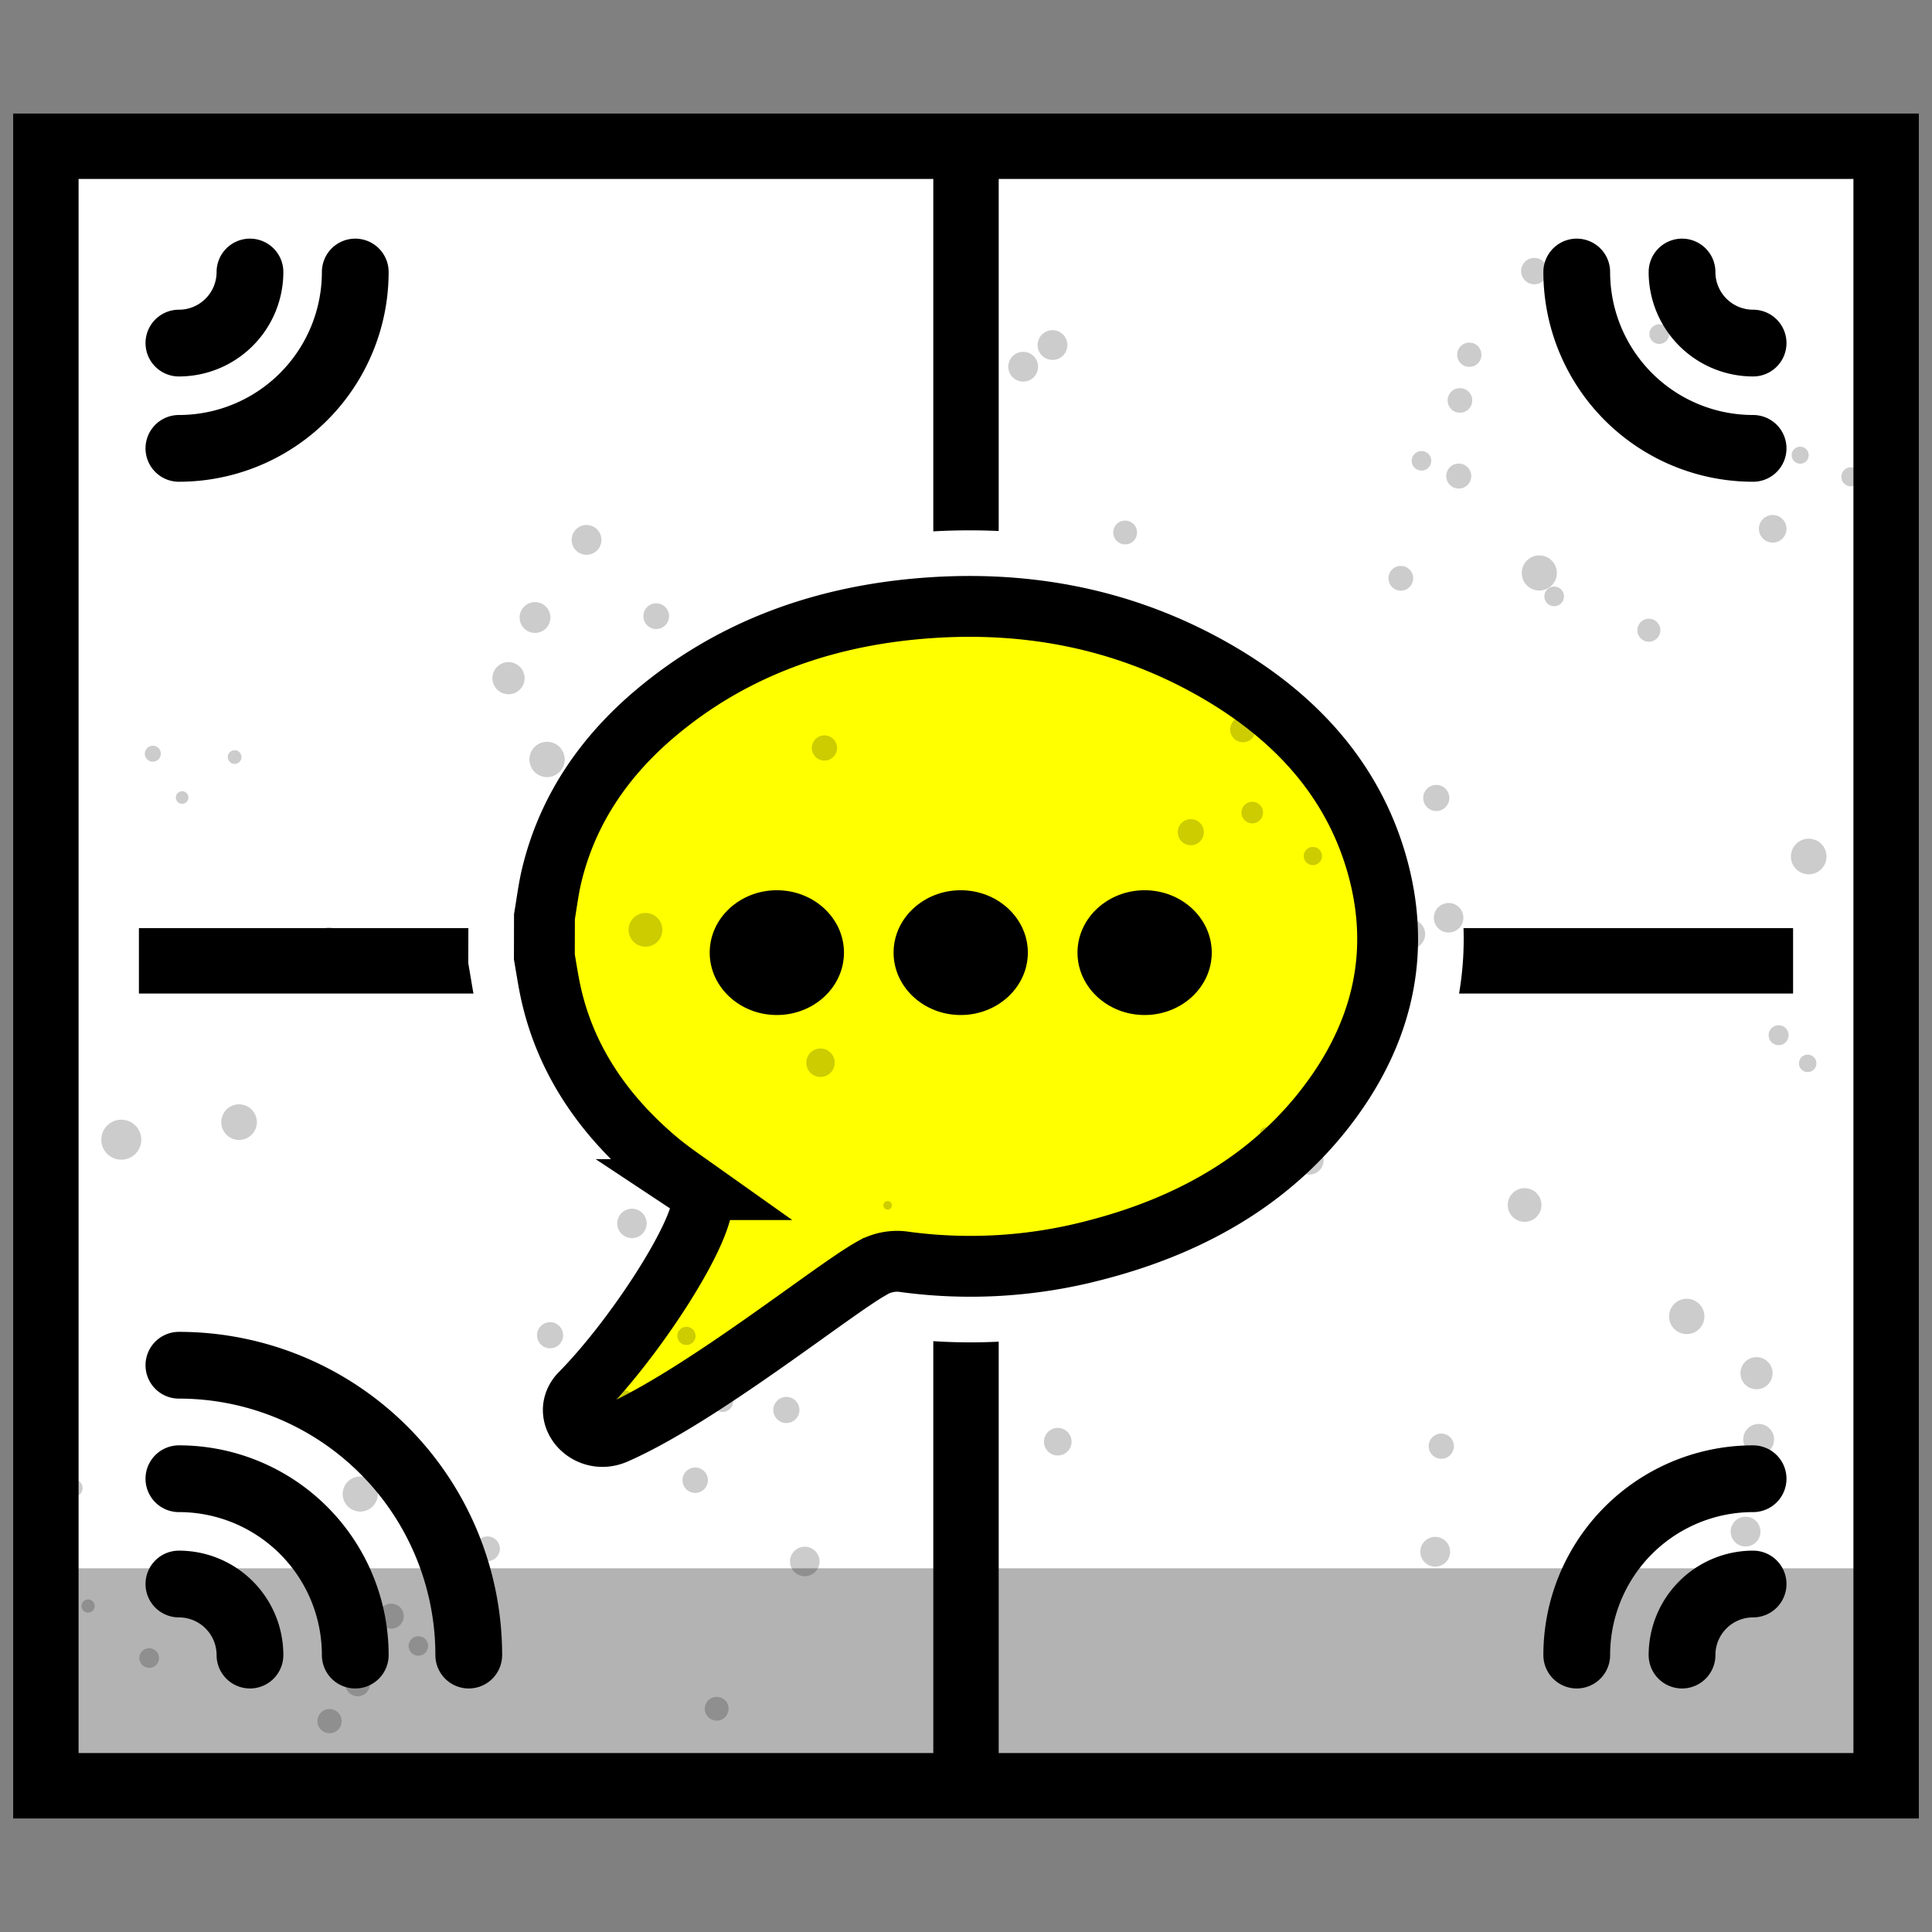
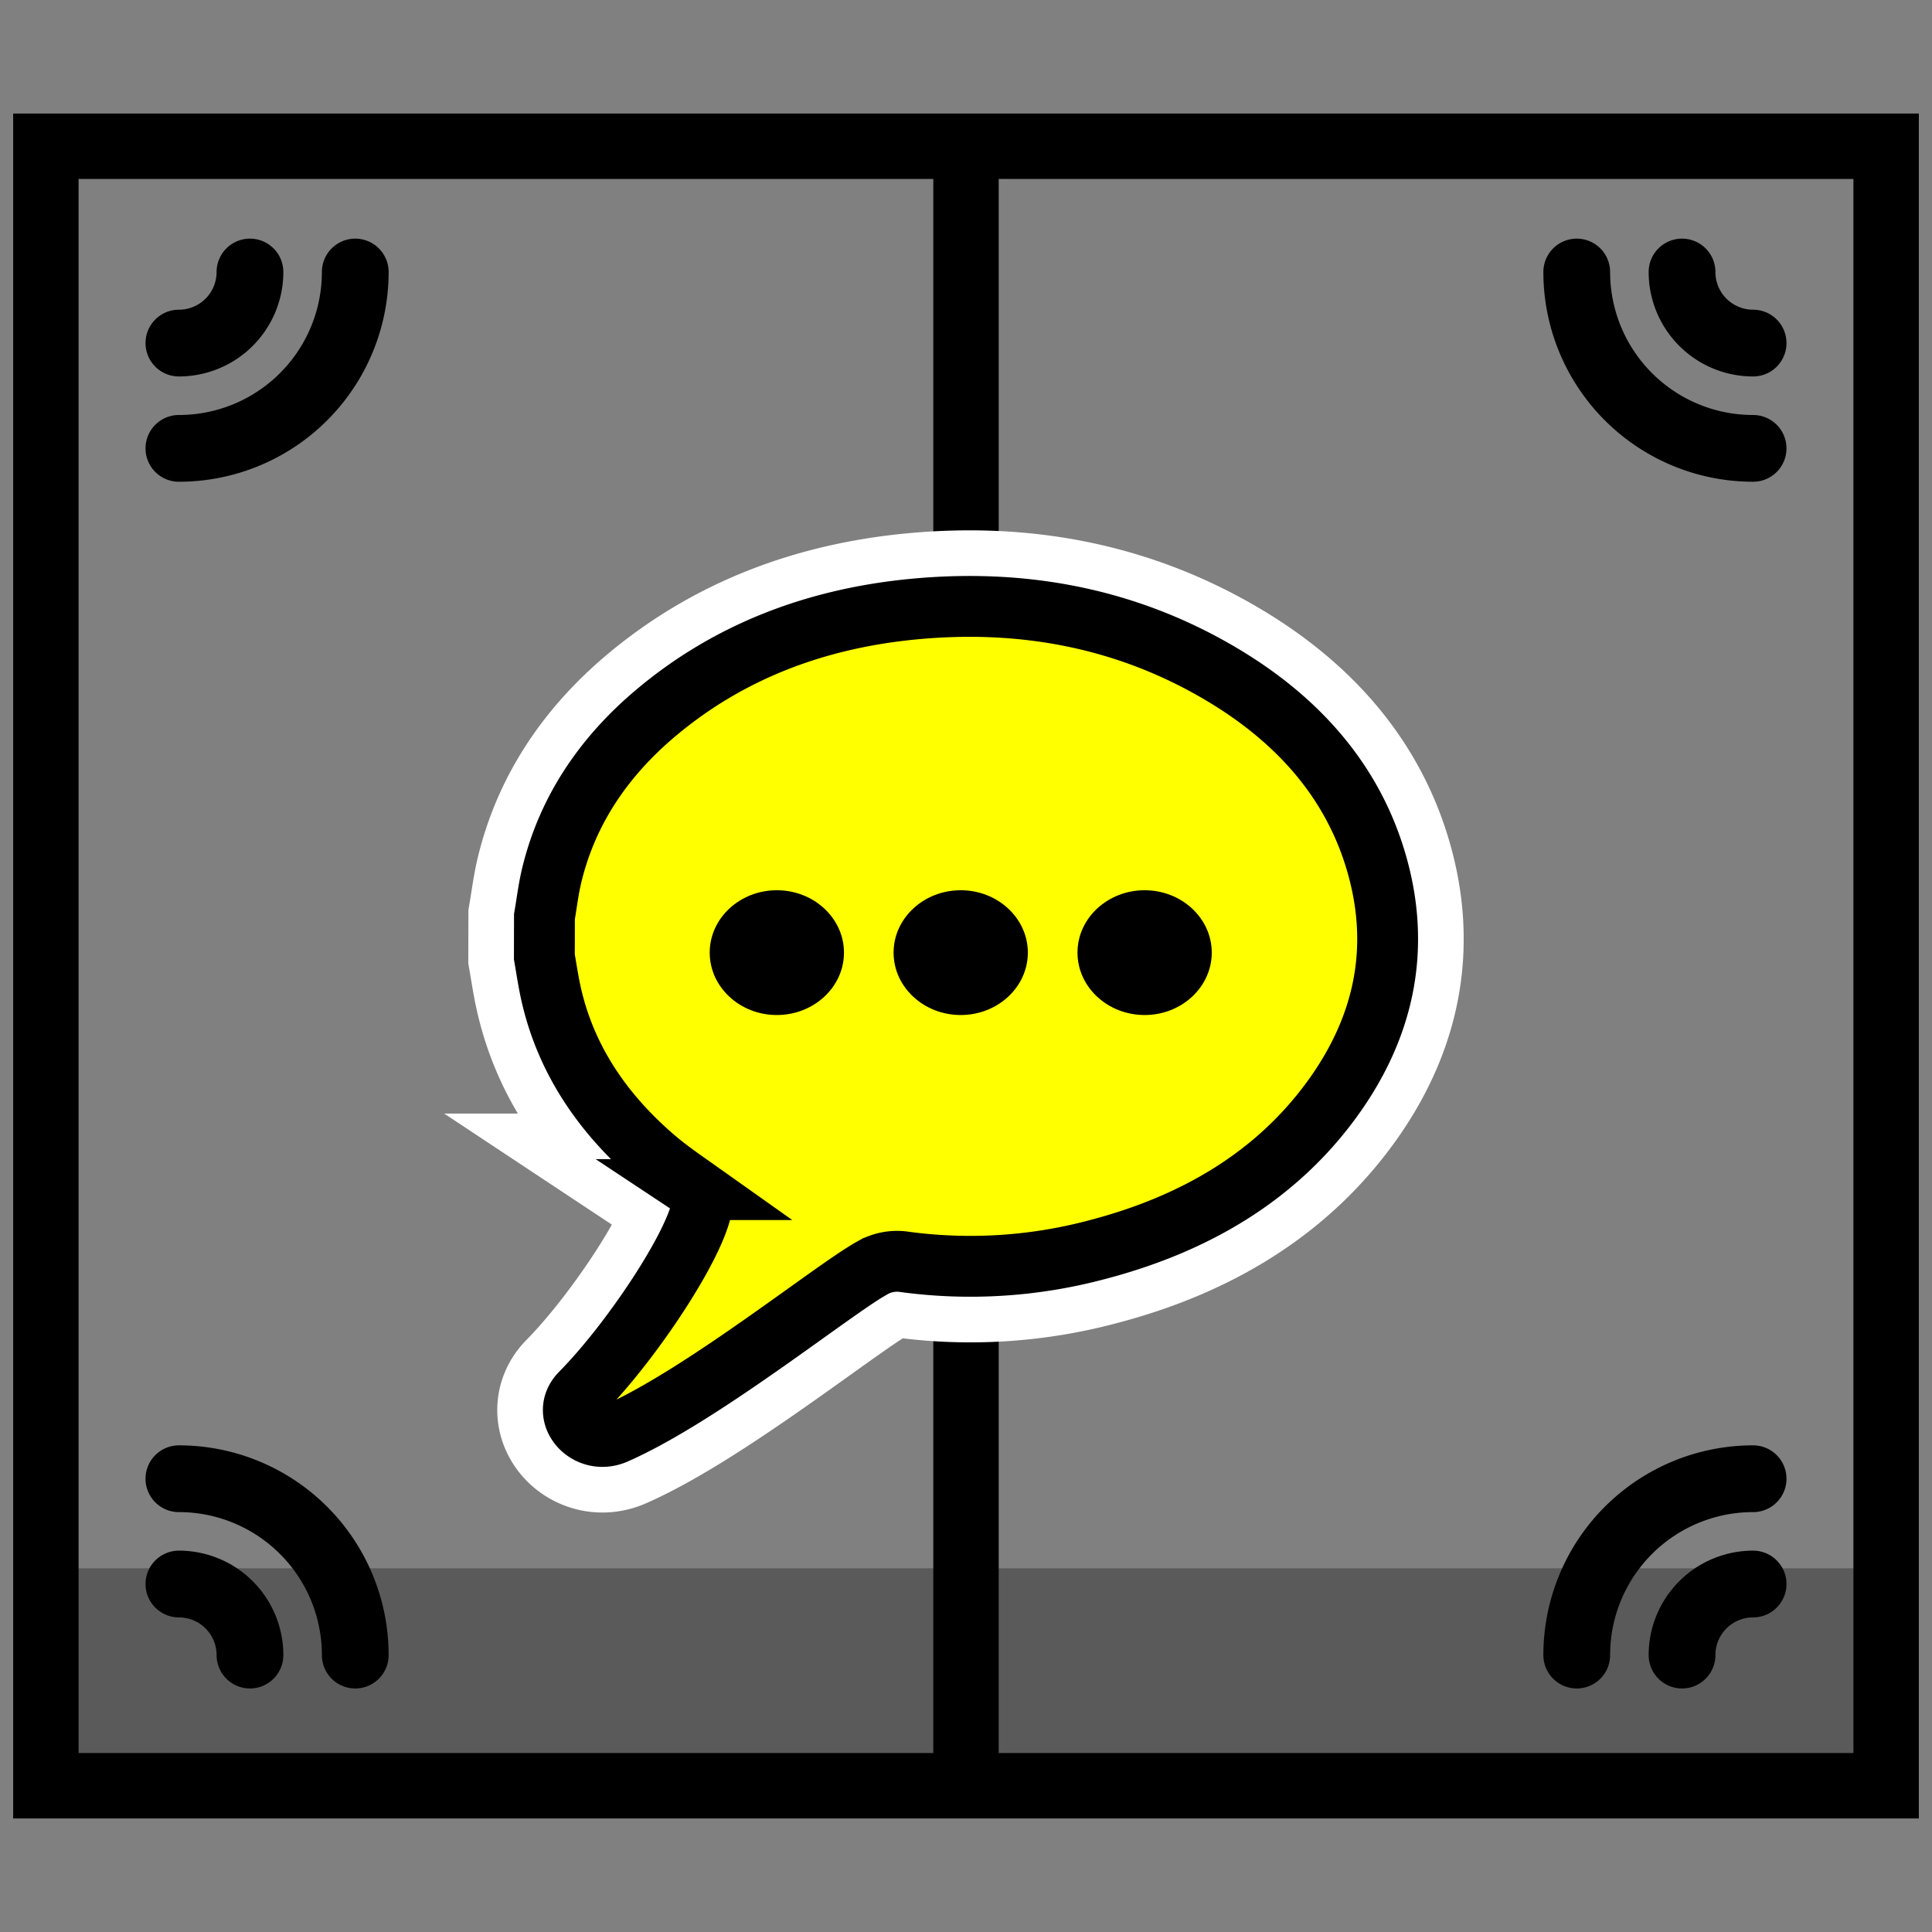
<svg xmlns="http://www.w3.org/2000/svg" xmlns:xlink="http://www.w3.org/1999/xlink" width="512" height="512" viewBox="0 0 512 512">
  <rect x="0" y="0" width="512" height="512" fill="#808080" stroke="none" />
  <defs>
    <clipPath id="a">
-       <rect x="15.16" y="32.767" width="483.596" height="434.47" fill="none" />
-     </clipPath>
+       </clipPath>
    <symbol id="b" data-name="New Symbol" viewBox="0 0 12.419 12.419">
      <circle cx="6.209" cy="6.209" r="6.209" />
    </symbol>
  </defs>
  <g>
-     <rect x="8.955" y="39.581" width="489.8" height="434.235" fill="#fff" />
    <polyline points="261.465 473.816 261.465 51.096 492.094 51.096 492.094 473.816" fill="none" />
    <path d="M491.177,47.423V464.577H20.823V47.423H491.177M508.511,30.09H3.489V481.91H508.511V30.09Z" />
    <line x1="256" y1="473.816" x2="256" y2="35.444" fill="none" stroke="#000" stroke-miterlimit="10" stroke-width="17.333" />
-     <line x1="36.814" y1="254.63" x2="475.186" y2="254.63" fill="none" stroke="#000" stroke-miterlimit="10" stroke-width="17.333" />
    <g>
      <g>
        <path d="M364.657,228.3c-6.526-22.069-21.625-38.616-42.843-50.731-24.293-13.871-51.036-18.869-79.586-16.157-26,2.469-48.96,11.245-68.154,27.3-14.162,11.842-23.735,26.168-27.852,43.222-.873,3.613-1.309,7.311-1.938,10.972-.008,3.579-.015,7.094-.023,10.673.405,2.359.78,4.723,1.219,7.077,3.421,18.362,13.253,33.638,28.163,46.4,3.442,2.945,7.26,5.548,11,8.2a3.429,3.429,0,0,1,1.534,2.724c.064,9.087-18.128,36.909-32.267,51.218-5.576,5.642,1.664,14.047,9.22,10.724,22.86-10.051,57.635-38.139,67.941-43.855a13.153,13.153,0,0,1,8.747-1.642,130.089,130.089,0,0,0,50.9-3.244c26.227-6.842,47.831-19.7,62.726-40.51C367.215,271.422,371.222,250.5,364.657,228.3Z" fill="none" stroke="#fff" stroke-width="40.314" />
        <g>
          <path d="M205.87,266.059c-8.194,0-14.86-6.1-14.86-13.6s6.666-13.6,14.86-13.6,14.859,6.1,14.859,13.6S214.063,266.059,205.87,266.059Z" fill="none" stroke="#fff" stroke-width="40.314" />
          <path d="M205.87,241.785c6.588,0,11.928,4.777,11.928,10.671s-5.34,10.672-11.928,10.672-11.928-4.778-11.928-10.672,5.34-10.671,11.928-10.671m0-5.863c-9.81,0-17.791,7.417-17.791,16.534s7.981,16.535,17.791,16.535,17.791-7.418,17.791-16.535-7.981-16.534-17.791-16.534Z" fill="none" stroke="#fff" stroke-width="40.314" />
        </g>
        <g>
-           <path d="M254.6,266.059c-8.194,0-14.86-6.1-14.86-13.6s6.666-13.6,14.86-13.6,14.86,6.1,14.86,13.6S262.8,266.059,254.6,266.059Z" fill="none" stroke="#fff" stroke-width="40.314" />
          <path d="M254.6,241.785c6.588,0,11.928,4.777,11.928,10.671s-5.34,10.672-11.928,10.672-11.928-4.778-11.928-10.672,5.34-10.671,11.928-10.671m0-5.863c-9.81,0-17.791,7.417-17.791,16.534s7.981,16.535,17.791,16.535,17.791-7.418,17.791-16.535-7.981-16.534-17.791-16.534Z" fill="none" stroke="#fff" stroke-width="40.314" />
        </g>
        <g>
          <path d="M303.336,266.059c-8.193,0-14.859-6.1-14.859-13.6s6.666-13.6,14.859-13.6,14.86,6.1,14.86,13.6S311.53,266.059,303.336,266.059Z" fill="none" stroke="#fff" stroke-width="40.314" />
          <path d="M303.337,241.785c6.587,0,11.928,4.777,11.928,10.671s-5.341,10.672-11.928,10.672-11.929-4.778-11.929-10.672,5.341-10.671,11.929-10.671m0-5.863c-9.81,0-17.791,7.417-17.791,16.534s7.981,16.535,17.791,16.535,17.791-7.418,17.791-16.535-7.981-16.534-17.791-16.534Z" fill="none" stroke="#fff" stroke-width="40.314" />
        </g>
      </g>
      <g>
        <path d="M364.657,228.3c-6.526-22.069-21.625-38.616-42.843-50.731-24.293-13.871-51.036-18.869-79.586-16.157-26,2.469-48.96,11.245-68.154,27.3-14.162,11.842-23.735,26.168-27.852,43.222-.873,3.613-1.309,7.311-1.938,10.972-.008,3.579-.015,7.094-.023,10.673.405,2.359.78,4.723,1.219,7.077,3.421,18.362,13.253,33.638,28.163,46.4,3.442,2.945,7.26,5.548,11,8.2a3.429,3.429,0,0,1,1.534,2.724c.064,9.087-18.128,36.909-32.267,51.218-5.576,5.642,1.664,14.047,9.22,10.724,22.86-10.051,57.635-38.139,67.941-43.855a13.153,13.153,0,0,1,8.747-1.642,130.089,130.089,0,0,0,50.9-3.244c26.227-6.842,47.831-19.7,62.726-40.51C367.215,271.422,371.222,250.5,364.657,228.3Z" fill="#ff0" stroke="#000" stroke-miterlimit="10" stroke-width="16.126" />
        <g>
          <path d="M205.87,266.059c-8.194,0-14.86-6.1-14.86-13.6s6.666-13.6,14.86-13.6,14.859,6.1,14.859,13.6S214.063,266.059,205.87,266.059Z" />
          <path d="M205.87,241.785c6.588,0,11.928,4.777,11.928,10.671s-5.34,10.672-11.928,10.672-11.928-4.778-11.928-10.672,5.34-10.671,11.928-10.671m0-5.863c-9.81,0-17.791,7.417-17.791,16.534s7.981,16.535,17.791,16.535,17.791-7.418,17.791-16.535-7.981-16.534-17.791-16.534Z" />
        </g>
        <g>
          <path d="M254.6,266.059c-8.194,0-14.86-6.1-14.86-13.6s6.666-13.6,14.86-13.6,14.86,6.1,14.86,13.6S262.8,266.059,254.6,266.059Z" />
          <path d="M254.6,241.785c6.588,0,11.928,4.777,11.928,10.671s-5.34,10.672-11.928,10.672-11.928-4.778-11.928-10.672,5.34-10.671,11.928-10.671m0-5.863c-9.81,0-17.791,7.417-17.791,16.534s7.981,16.535,17.791,16.535,17.791-7.418,17.791-16.535-7.981-16.534-17.791-16.534Z" />
        </g>
        <g>
          <path d="M303.336,266.059c-8.193,0-14.859-6.1-14.859-13.6s6.666-13.6,14.859-13.6,14.86,6.1,14.86,13.6S311.53,266.059,303.336,266.059Z" />
          <path d="M303.337,241.785c6.587,0,11.928,4.777,11.928,10.671s-5.341,10.672-11.928,10.672-11.929-4.778-11.929-10.672,5.341-10.671,11.929-10.671m0-5.863c-9.81,0-17.791,7.417-17.791,16.534s7.981,16.535,17.791,16.535,17.791-7.418,17.791-16.535-7.981-16.534-17.791-16.534Z" />
        </g>
      </g>
    </g>
    <g>
      <path d="M464.59,118.822a46.736,46.736,0,0,1-46.737-46.736" fill="none" stroke="#000" stroke-linecap="round" stroke-linejoin="round" stroke-width="17.69" />
      <path d="M464.59,90.919a18.833,18.833,0,0,1-18.833-18.833" fill="none" stroke="#000" stroke-linecap="round" stroke-linejoin="round" stroke-width="17.69" />
    </g>
    <g>
      <path d="M47.41,118.822A46.736,46.736,0,0,0,94.147,72.086" fill="none" stroke="#000" stroke-linecap="round" stroke-linejoin="round" stroke-width="17.69" />
      <path d="M47.41,90.919A18.833,18.833,0,0,0,66.243,72.086" fill="none" stroke="#000" stroke-linecap="round" stroke-linejoin="round" stroke-width="17.69" />
    </g>
    <g>
-       <path d="M124.225,438.614A76.815,76.815,0,0,0,47.41,361.8" fill="none" stroke="#000" stroke-linecap="round" stroke-linejoin="round" stroke-width="17.69" />
      <path d="M94.147,438.614A46.736,46.736,0,0,0,47.41,391.878" fill="none" stroke="#000" stroke-linecap="round" stroke-linejoin="round" stroke-width="17.69" />
      <path d="M66.243,438.614A18.833,18.833,0,0,0,47.41,419.781" fill="none" stroke="#000" stroke-linecap="round" stroke-linejoin="round" stroke-width="17.69" />
    </g>
    <g>
      <path d="M417.853,438.614a46.736,46.736,0,0,1,46.737-46.736" fill="none" stroke="#000" stroke-linecap="round" stroke-linejoin="round" stroke-width="17.69" />
      <path d="M445.757,438.614a18.833,18.833,0,0,1,18.833-18.833" fill="none" stroke="#000" stroke-linecap="round" stroke-linejoin="round" stroke-width="17.69" />
    </g>
  </g>
  <g clip-path="url(#a)">
    <g>
      <g opacity="0.2">
        <use width="12.419" height="12.419" transform="matrix(0.511, -0.168, 0.168, 0.511, 214.268, 196.09)" xlink:href="#b" />
        <use width="12.419" height="12.419" transform="matrix(0.4, -0.132, 0.132, 0.4, 36.233, 437.732)" xlink:href="#b" />
        <use width="12.419" height="12.419" transform="matrix(0.239, -0.079, 0.079, 0.239, 333.485, 299.278)" xlink:href="#b" />
        <use width="12.419" height="12.419" transform="matrix(0.173, -0.057, 0.057, 0.173, 322.041, 318.239)" xlink:href="#b" />
        <use width="12.419" height="12.419" transform="matrix(0.386, -0.127, 0.127, 0.386, 162.294, 369.382)" xlink:href="#b" />
        <use width="12.419" height="12.419" transform="matrix(0.684, -0.225, 0.225, 0.684, 165.417, 243.563)" xlink:href="#b" />
        <use width="12.419" height="12.419" transform="matrix(0.438, -0.144, 0.144, 0.438, 187.844, 369.517)" xlink:href="#b" />
        <use width="12.419" height="12.419" transform="matrix(0.576, -0.19, 0.19, 0.576, 212.685, 279.235)" xlink:href="#b" />
        <use width="12.419" height="12.419" transform="matrix(0.53, -0.174, 0.174, 0.53, 204.029, 371.445)" xlink:href="#b" />
        <use width="12.419" height="12.419" transform="matrix(0.37, -0.122, 0.122, 0.37, 178.862, 352.49)" xlink:href="#b" />
        <use width="12.419" height="12.419" transform="matrix(0.56, -0.184, 0.184, 0.56, 275.702, 379.73)" xlink:href="#b" />
        <use width="12.419" height="12.419" transform="matrix(0.596, -0.196, 0.196, 0.596, 162.558, 321.735)" xlink:href="#b" />
        <use width="12.419" height="12.419" transform="matrix(0.515, -0.17, 0.17, 0.515, 179.981, 390.132)" xlink:href="#b" />
        <use width="12.419" height="12.419" transform="matrix(0.712, -0.234, 0.234, 0.712, 89.592, 392.963)" xlink:href="#b" />
        <use width="12.419" height="12.419" transform="matrix(0.387, -0.127, 0.127, 0.387, 6.768, 381.79)" xlink:href="#b" />
        <use width="12.419" height="12.419" transform="matrix(0.722, -0.238, 0.238, 0.722, 57.392, 294.374)" xlink:href="#b" />
        <use width="12.419" height="12.419" transform="matrix(0.535, -0.176, 0.176, 0.535, 57.833, 466.491)" xlink:href="#b" />
        <use width="12.419" height="12.419" transform="matrix(0.405, -0.133, 0.133, 0.405, 87.579, 256.369)" xlink:href="#b" />
        <use width="12.419" height="12.419" transform="matrix(0.256, -0.084, 0.084, 0.256, 46.155, 210.29)" xlink:href="#b" />
        <use width="12.419" height="12.419" transform="matrix(0.278, -0.092, 0.092, 0.278, 59.884, 199.474)" xlink:href="#b" />
        <use width="12.419" height="12.419" transform="matrix(0.355, -0.117, 0.117, 0.355, 84.26, 246.538)" xlink:href="#b" />
        <use width="12.419" height="12.419" transform="matrix(0.268, -0.088, 0.088, 0.268, 21.128, 424.495)" xlink:href="#b" />
        <use width="12.419" height="12.419" transform="matrix(0.492, -0.162, 0.162, 0.492, 83.27, 454.063)" xlink:href="#b" />
        <use width="12.419" height="12.419" transform="matrix(0.678, -0.223, 0.223, 0.678, 0.434, 317.812)" xlink:href="#b" />
        <use width="12.419" height="12.419" transform="matrix(0.501, -0.165, 0.165, 0.501, 125.064, 408.357)" xlink:href="#b" />
        <use width="12.419" height="12.419" transform="matrix(0.346, -0.114, 0.114, 0.346, 16.773, 392.918)" xlink:href="#b" />
        <use width="12.419" height="12.419" transform="matrix(0.507, -0.167, 0.167, 0.507, 99.506, 426.187)" xlink:href="#b" />
        <use width="12.419" height="12.419" transform="matrix(0.5, -0.165, 0.165, 0.5, 90.656, 444.182)" xlink:href="#b" />
        <use width="12.419" height="12.419" transform="matrix(0.53, -0.174, 0.174, 0.53, 141.407, 351.646)" xlink:href="#b" />
        <use width="12.419" height="12.419" transform="matrix(0.811, -0.267, 0.267, 0.811, 25.45, 298.653)" xlink:href="#b" />
        <use width="12.419" height="12.419" transform="matrix(0.546, -0.18, 0.18, 0.546, 45.213, 254.182)" xlink:href="#b" />
        <use width="12.419" height="12.419" transform="matrix(0.651, -0.214, 0.214, 0.651, 9.295, 270.288)" xlink:href="#b" />
        <use width="12.419" height="12.419" transform="matrix(0.452, -0.149, 0.149, 0.452, 55.598, 253.356)" xlink:href="#b" />
        <use width="12.419" height="12.419" transform="matrix(0.325, -0.107, 0.107, 0.325, 37.818, 198.391)" xlink:href="#b" />
        <use width="12.419" height="12.419" transform="matrix(0.716, -0.236, 0.236, 0.716, 139.065, 198.286)" xlink:href="#b" />
        <use width="12.419" height="12.419" transform="matrix(0.652, -0.215, 0.215, 0.652, 129.378, 177.012)" xlink:href="#b" />
        <use width="12.419" height="12.419" transform="matrix(0.625, -0.206, 0.206, 0.625, 136.625, 161.047)" xlink:href="#b" />
        <use width="12.419" height="12.419" transform="matrix(0.604, -0.199, 0.199, 0.604, 150.453, 140.565)" xlink:href="#b" />
        <use width="12.419" height="12.419" transform="matrix(0.604, -0.199, 0.199, 0.604, 266.166, 94.669)" xlink:href="#b" />
        <use width="12.419" height="12.419" transform="matrix(0.604, -0.199, 0.199, 0.604, 273.938, 88.926)" xlink:href="#b" />
        <use width="12.419" height="12.419" transform="matrix(0.399, -0.131, 0.131, 0.399, 408.581, 156.383)" xlink:href="#b" />
        <use width="12.419" height="12.419" transform="matrix(0.467, -0.154, 0.154, 0.467, 433.11, 165.072)" xlink:href="#b" />
        <use width="12.419" height="12.419" transform="matrix(0.525, -0.173, 0.173, 0.525, 454.855, 118.041)" xlink:href="#b" />
        <use width="12.419" height="12.419" transform="matrix(0.56, -0.184, 0.184, 0.56, 465.164, 137.804)" xlink:href="#b" />
        <use width="12.419" height="12.419" transform="matrix(0.599, -0.197, 0.197, 0.599, 378.958, 240.719)" xlink:href="#b" />
        <use width="12.419" height="12.419" transform="matrix(0.604, -0.199, 0.199, 0.604, 375.357, 408.719)" xlink:href="#b" />
        <use width="12.419" height="12.419" transform="matrix(0.522, -0.172, 0.172, 0.522, 307.343, 484.121)" xlink:href="#b" />
        <use width="12.419" height="12.419" transform="matrix(0.483, -0.159, 0.159, 0.483, 185.941, 450.828)" xlink:href="#b" />
        <use width="12.419" height="12.419" transform="matrix(0.397, -0.131, 0.131, 0.397, 107.588, 434.544)" xlink:href="#b" />
      </g>
      <g opacity="0.2">
        <use width="12.419" height="12.419" transform="matrix(-0.389, 0.372, -0.372, -0.389, 386.679, 383.355)" xlink:href="#b" />
        <use width="12.419" height="12.419" transform="matrix(-0.305, 0.291, -0.291, -0.305, 443.42, 88.621)" xlink:href="#b" />
        <use width="12.419" height="12.419" transform="matrix(-0.182, 0.174, -0.174, -0.182, 234.663, 341.504)" xlink:href="#b" />
        <use width="12.419" height="12.419" transform="matrix(-0.132, 0.126, -0.126, -0.132, 236.836, 319.463)" xlink:href="#b" />
        <use width="12.419" height="12.419" transform="matrix(-0.294, 0.281, -0.281, -0.294, 359.034, 204.562)" xlink:href="#b" />
        <use width="12.419" height="12.419" transform="matrix(-0.52, 0.497, -0.497, -0.52, 410.351, 319.482)" xlink:href="#b" />
        <use width="12.419" height="12.419" transform="matrix(-0.334, 0.319, -0.319, -0.334, 335.912, 215.433)" xlink:href="#b" />
        <use width="12.419" height="12.419" transform="matrix(-0.438, 0.419, -0.419, -0.438, 352.333, 307.619)" xlink:href="#b" />
        <use width="12.419" height="12.419" transform="matrix(-0.403, 0.385, -0.385, -0.403, 320.472, 220.656)" xlink:href="#b" />
        <use width="12.419" height="12.419" transform="matrix(-0.282, 0.269, -0.269, -0.282, 351.346, 226.939)" xlink:href="#b" />
        <use width="12.419" height="12.419" transform="matrix(-0.426, 0.407, -0.407, -0.426, 252.208, 244.017)" xlink:href="#b" />
        <use width="12.419" height="12.419" transform="matrix(-0.454, 0.434, -0.434, -0.454, 379.297, 247.686)" xlink:href="#b" />
        <use width="12.419" height="12.419" transform="matrix(-0.392, 0.375, -0.375, -0.392, 334.14, 193.441)" xlink:href="#b" />
        <use width="12.419" height="12.419" transform="matrix(-0.542, 0.518, -0.518, -0.542, 414.516, 151.994)" xlink:href="#b" />
        <use width="12.419" height="12.419" transform="matrix(-0.295, 0.282, -0.282, -0.295, 494.088, 126.442)" xlink:href="#b" />
        <use width="12.419" height="12.419" transform="matrix(-0.55, 0.525, -0.525, -0.55, 486.003, 227.135)" xlink:href="#b" />
        <use width="12.419" height="12.419" transform="matrix(-0.407, 0.389, -0.389, -0.407, 411.548, 71.955)" xlink:href="#b" />
        <use width="12.419" height="12.419" transform="matrix(-0.309, 0.295, -0.295, -0.309, 475.105, 274.431)" xlink:href="#b" />
        <use width="12.419" height="12.419" transform="matrix(-0.27, 0.258, -0.258, -0.27, 482.332, 281.877)" xlink:href="#b" />
        <use width="12.419" height="12.419" transform="matrix(-0.204, 0.195, -0.195, -0.204, 462.751, 94.072)" xlink:href="#b" />
        <use width="12.419" height="12.419" transform="matrix(-0.46, 0.439, -0.439, -0.46, 419.56, 15.42)" xlink:href="#b" />
        <use width="12.419" height="12.419" transform="matrix(-0.219, 0.209, -0.209, -0.219, 496.406, 87.07)" xlink:href="#b" />
        <use width="12.419" height="12.419" transform="matrix(-0.375, 0.358, -0.358, -0.375, 393.933, 94.118)" xlink:href="#b" />
        <use width="12.419" height="12.419" transform="matrix(-0.382, 0.365, -0.365, -0.382, 375.871, 153.36)" xlink:href="#b" />
        <use width="12.419" height="12.419" transform="matrix(-0.263, 0.252, -0.252, -0.263, 480.269, 120.703)" xlink:href="#b" />
        <use width="12.419" height="12.419" transform="matrix(-0.386, 0.369, -0.369, -0.386, 391.271, 126.267)" xlink:href="#b" />
        <use width="12.419" height="12.419" transform="matrix(-0.38, 0.364, -0.364, -0.38, 391.517, 106.216)" xlink:href="#b" />
        <use width="12.419" height="12.419" transform="matrix(-0.403, 0.385, -0.385, -0.403, 385.52, 211.585)" xlink:href="#b" />
        <use width="12.419" height="12.419" transform="matrix(-0.617, 0.59, -0.59, -0.617, 512.996, 209.528)" xlink:href="#b" />
        <use width="12.419" height="12.419" transform="matrix(-0.416, 0.397, -0.397, -0.416, 514.29, 258.176)" xlink:href="#b" />
        <use width="12.419" height="12.419" transform="matrix(-0.344, 0.329, -0.329, -0.344, 505.271, 263.39)" xlink:href="#b" />
        <use width="12.419" height="12.419" transform="matrix(-0.545, 0.521, -0.521, -0.545, 453.621, 349.015)" xlink:href="#b" />
        <use width="12.419" height="12.419" transform="matrix(-0.496, 0.474, -0.474, -0.496, 471.518, 364.052)" xlink:href="#b" />
        <use width="12.419" height="12.419" transform="matrix(-0.476, 0.455, -0.455, -0.476, 471.846, 381.581)" xlink:href="#b" />
        <use width="12.419" height="12.419" transform="matrix(-0.46, 0.439, -0.439, -0.46, 468.176, 406.02)" xlink:href="#b" />
        <use width="12.419" height="12.419" transform="matrix(-0.46, 0.439, -0.439, -0.46, 383.469, 497.239)" xlink:href="#b" />
        <use width="12.419" height="12.419" transform="matrix(-0.46, 0.439, -0.439, -0.46, 378.925, 505.766)" xlink:href="#b" />
        <use width="12.419" height="12.419" transform="matrix(-0.303, 0.29, -0.29, -0.303, 228.358, 502.806)" xlink:href="#b" />
        <use width="12.419" height="12.419" transform="matrix(-0.356, 0.34, -0.34, -0.356, 202.477, 505.516)" xlink:href="#b" />
        <use width="12.419" height="12.419" transform="matrix(-0.456, 0.436, -0.436, -0.456, 218.811, 413.93)" xlink:href="#b" />
        <use width="12.419" height="12.419" transform="matrix(-0.46, 0.439, -0.439, -0.46, 149.776, 260.727)" xlink:href="#b" />
        <use width="12.419" height="12.419" transform="matrix(-0.397, 0.38, -0.38, -0.397, 178.729, 163.397)" xlink:href="#b" />
        <use width="12.419" height="12.419" transform="matrix(-0.368, 0.352, -0.352, -0.368, 302.643, 141.215)" xlink:href="#b" />
        <use width="12.419" height="12.419" transform="matrix(-0.302, 0.289, -0.289, -0.302, 380.379, 122.202)" xlink:href="#b" />
      </g>
    </g>
  </g>
  <rect x="15.16" y="415.618" width="478.012" height="51.619" opacity="0.3" />
</svg>